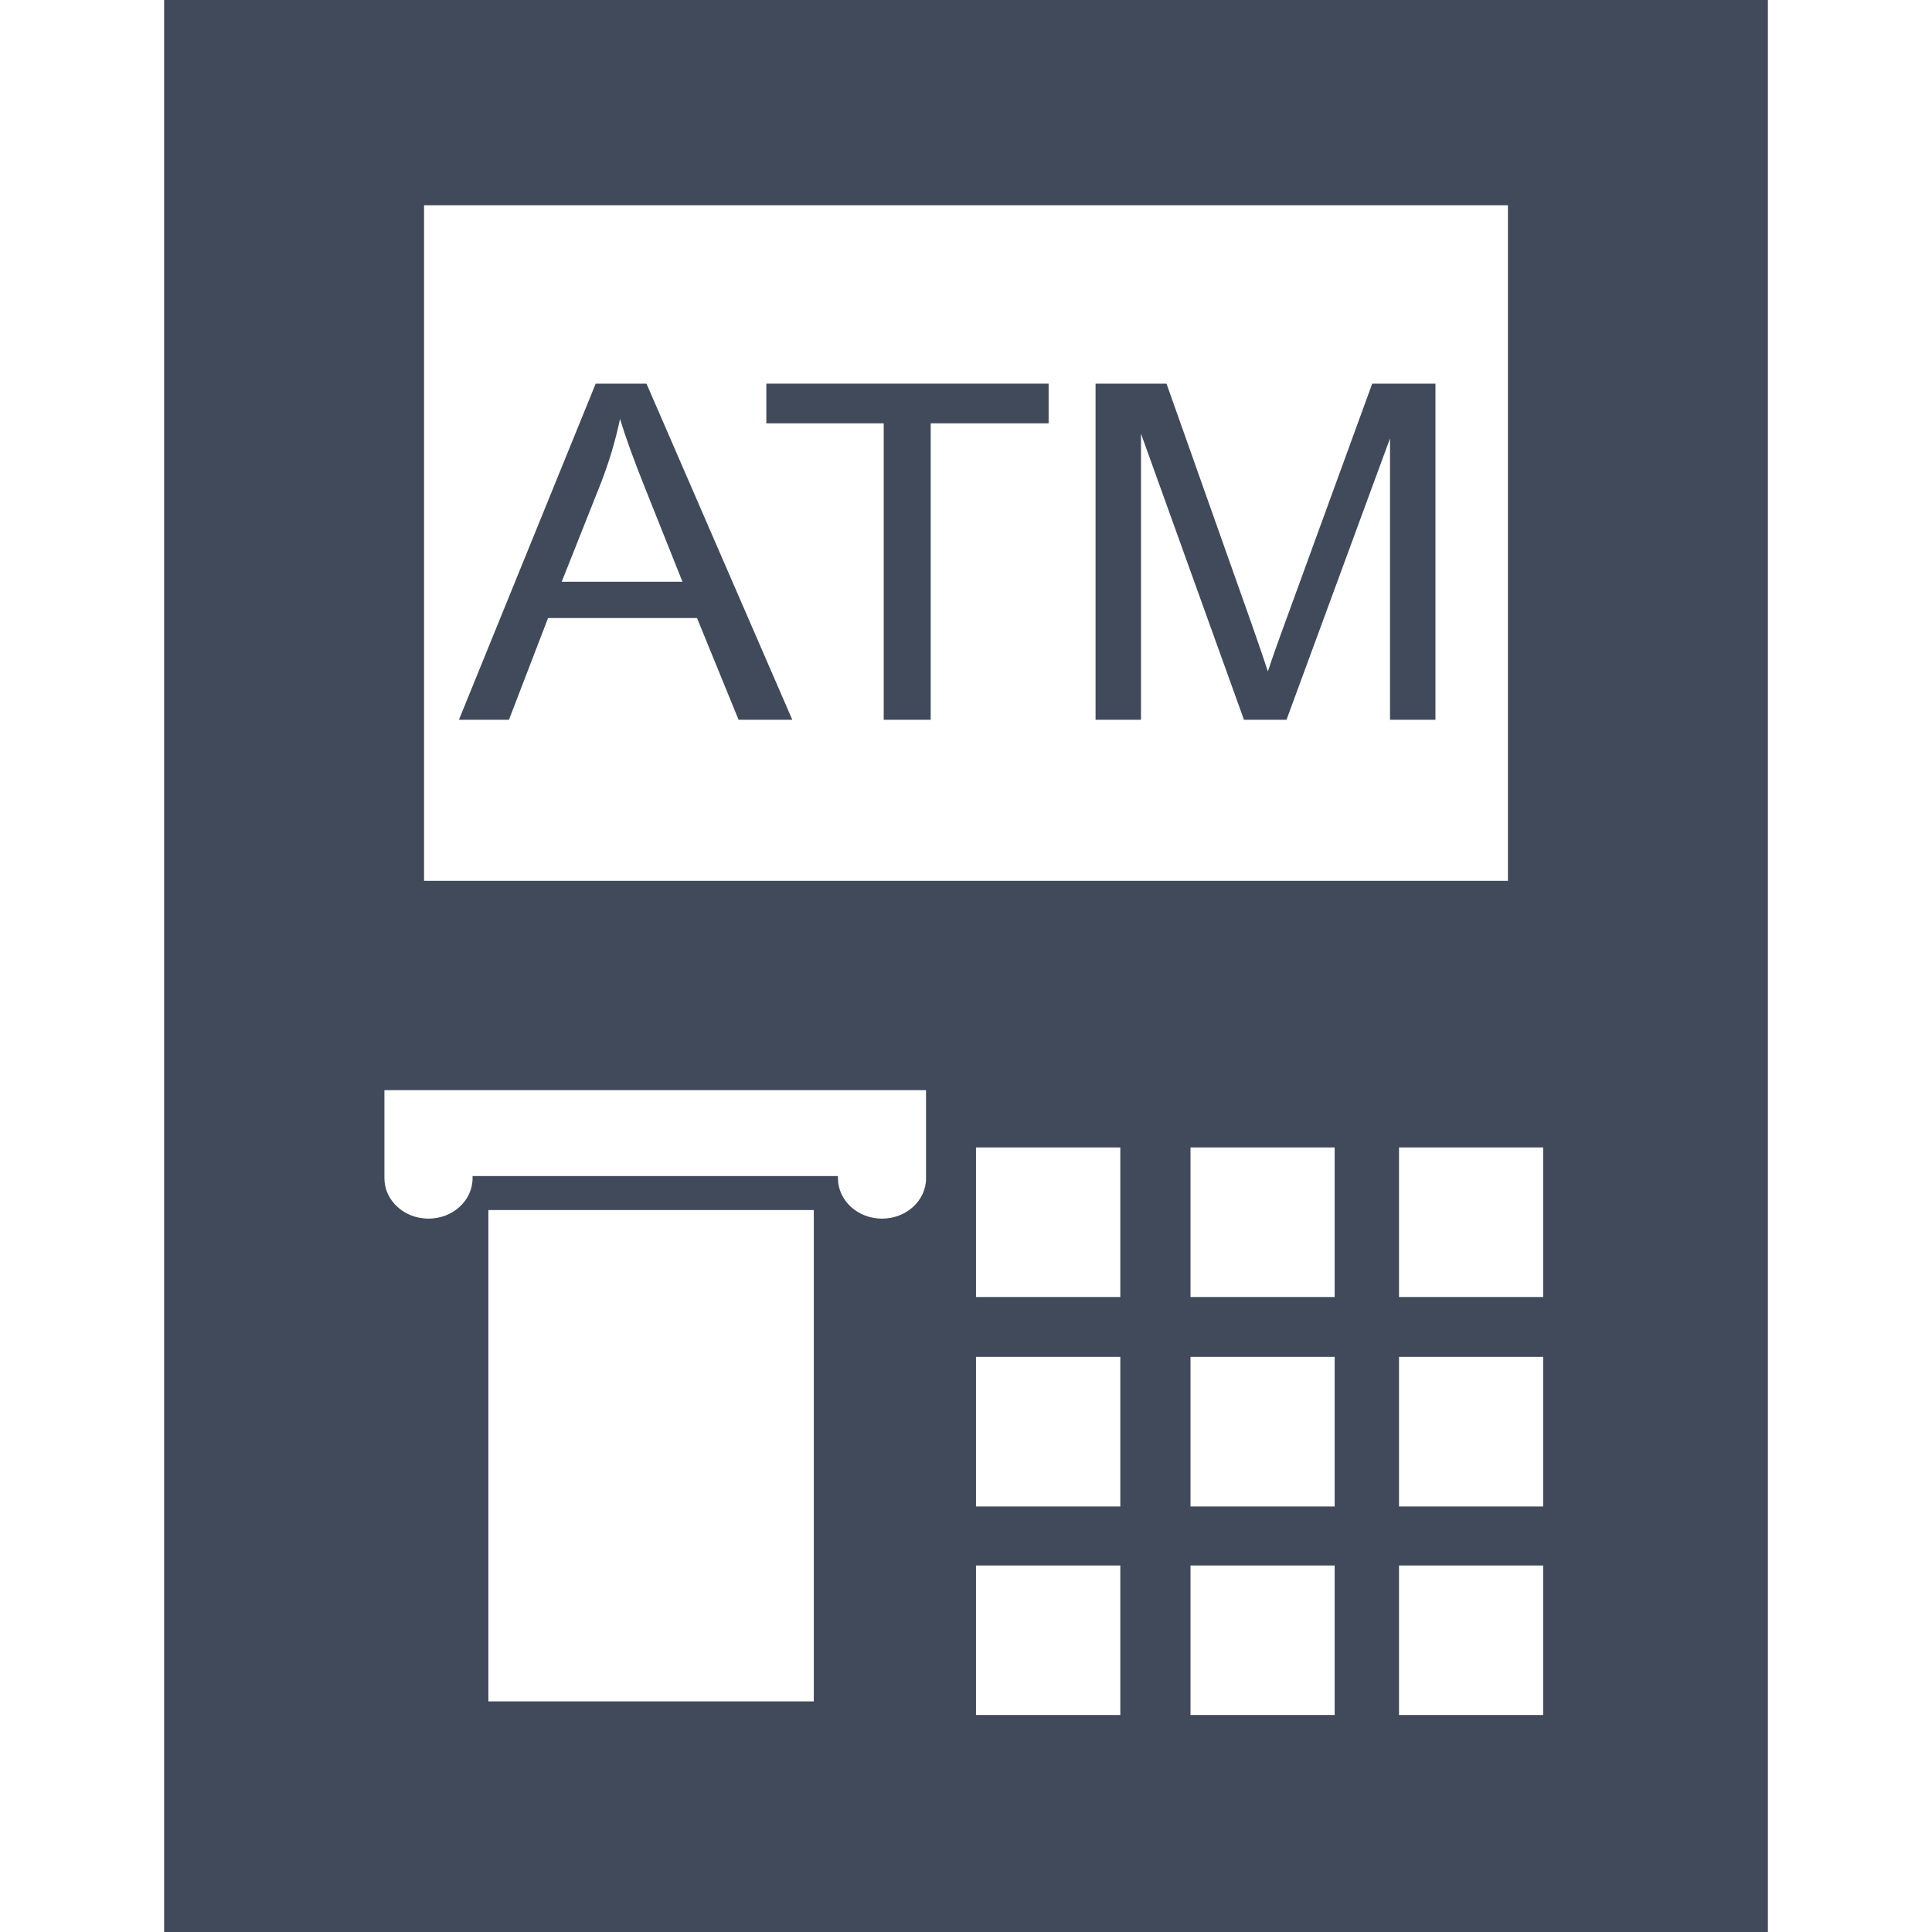
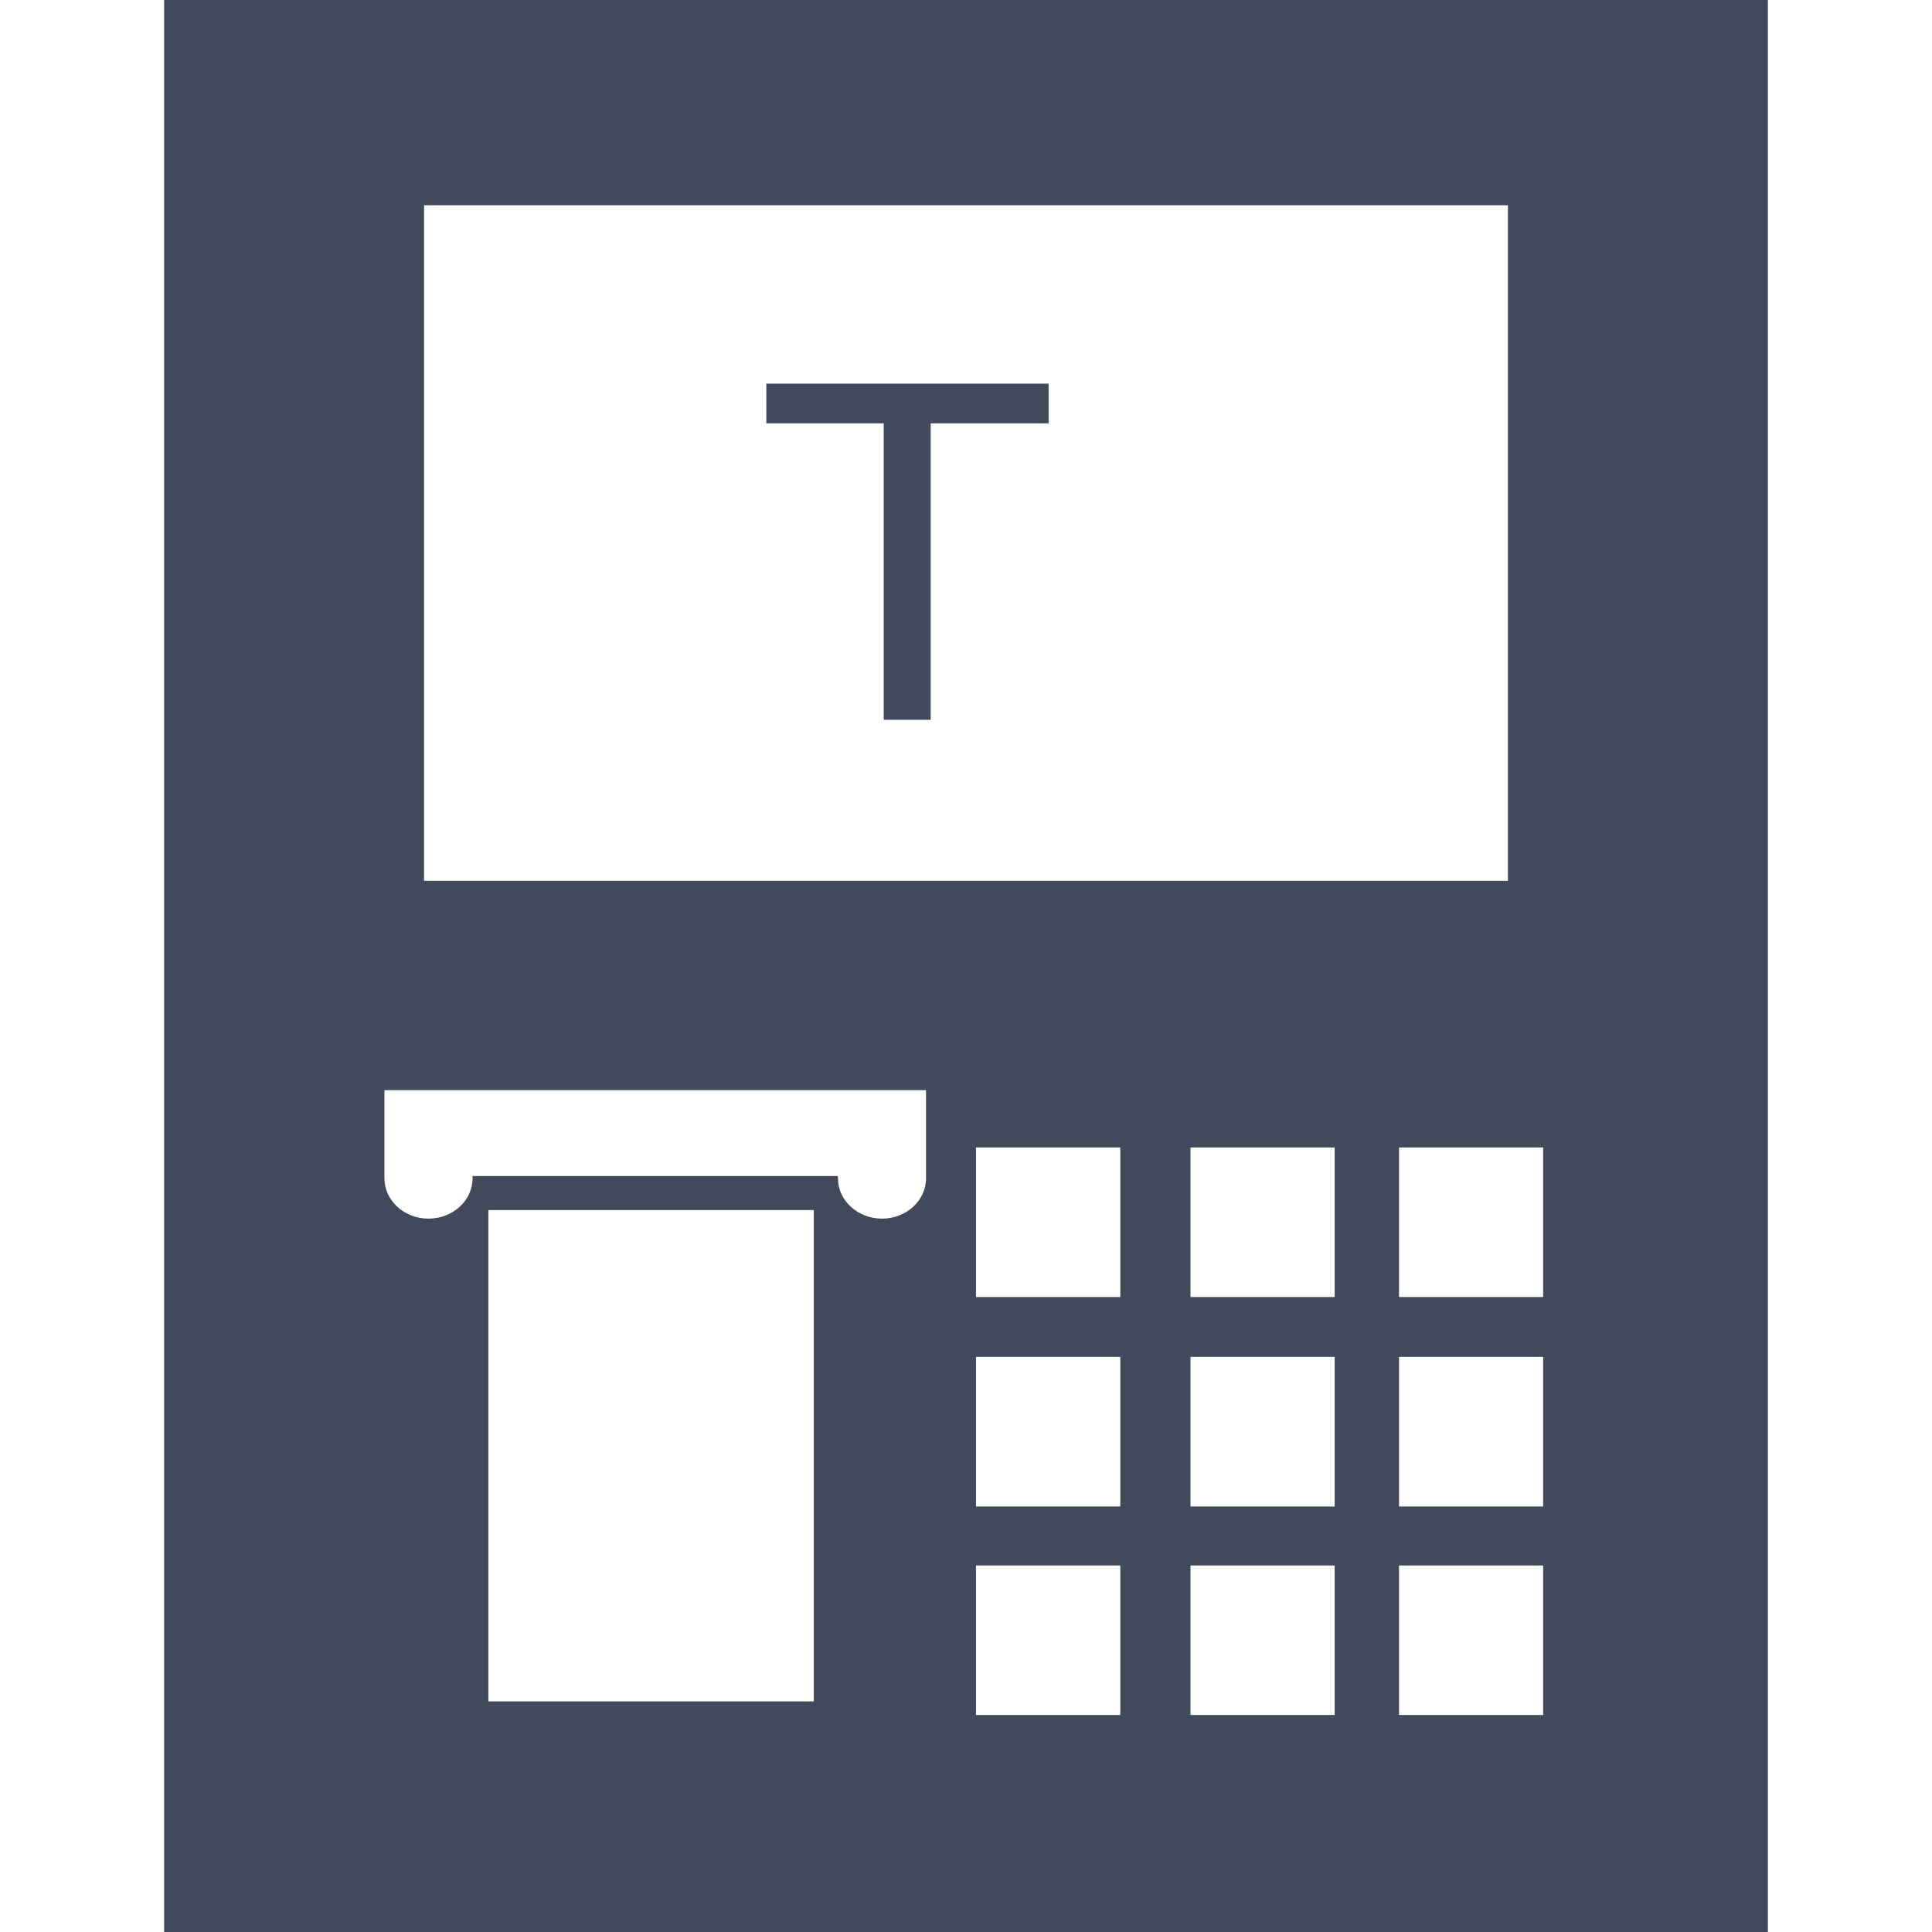
<svg xmlns="http://www.w3.org/2000/svg" version="1.1" id="Layer_1" x="0px" y="0px" width="80px" height="80px" viewBox="0 0 80 80" enable-background="new 0 0 80 80" xml:space="preserve">
  <g>
    <path fill="#404A5A" d="M6.796-0.015v80.031h66.408V-0.015H6.796z M17.559,8.5h44.881v27.974H17.559V8.5z M33.698,70.451H20.223   V50.105h13.475V70.451z M38.346,48.789c0,0.922-0.815,1.672-1.824,1.672c-1.007,0-1.824-0.75-1.824-1.672v-0.092h-15.13v0.092   c0,0.922-0.817,1.672-1.826,1.672c-1.007,0-1.824-0.75-1.824-1.672v-3.648h0.638h3.012h15.13h2.564h1.083V48.789z M46.39,71.014   h-5.976v-6.191h5.976V71.014z M46.39,62.381h-5.976v-6.195h5.976V62.381z M46.39,53.707h-5.976v-6.193h5.976V53.707z    M55.265,71.014h-5.969v-6.191h5.969V71.014z M55.265,62.381h-5.969v-6.195h5.969V62.381z M55.265,53.707h-5.969v-6.193h5.969   V53.707z M63.899,71.014h-5.969v-6.191h5.969V71.014z M63.899,62.381h-5.969v-6.195h5.969V62.381z M63.899,53.707h-5.969v-6.193   h5.969V53.707z" />
    <g>
-       <path fill="#404A5A" d="M19.003,29.805l5.663-13.918h2.104l6.038,13.918h-2.225l-1.721-4.214h-6.168l-1.62,4.214H19.003z     M23.259,24.09h5.001l-1.539-3.855c-0.47-1.169-0.818-2.132-1.047-2.886c-0.188,0.892-0.452,1.779-0.794,2.659L23.259,24.09z" />
      <path fill="#404A5A" d="M36.593,29.805V17.529h-4.861v-1.643h11.689v1.643h-4.883v12.276H36.593z" />
-       <path fill="#404A5A" d="M45.365,29.805V15.887h2.938l3.491,9.854c0.325,0.919,0.557,1.605,0.706,2.061    c0.166-0.505,0.427-1.25,0.789-2.231l3.531-9.684h2.619v13.918h-1.882v-11.65l-4.286,11.65h-1.761l-4.264-11.848v11.848H45.365z" />
    </g>
  </g>
</svg>